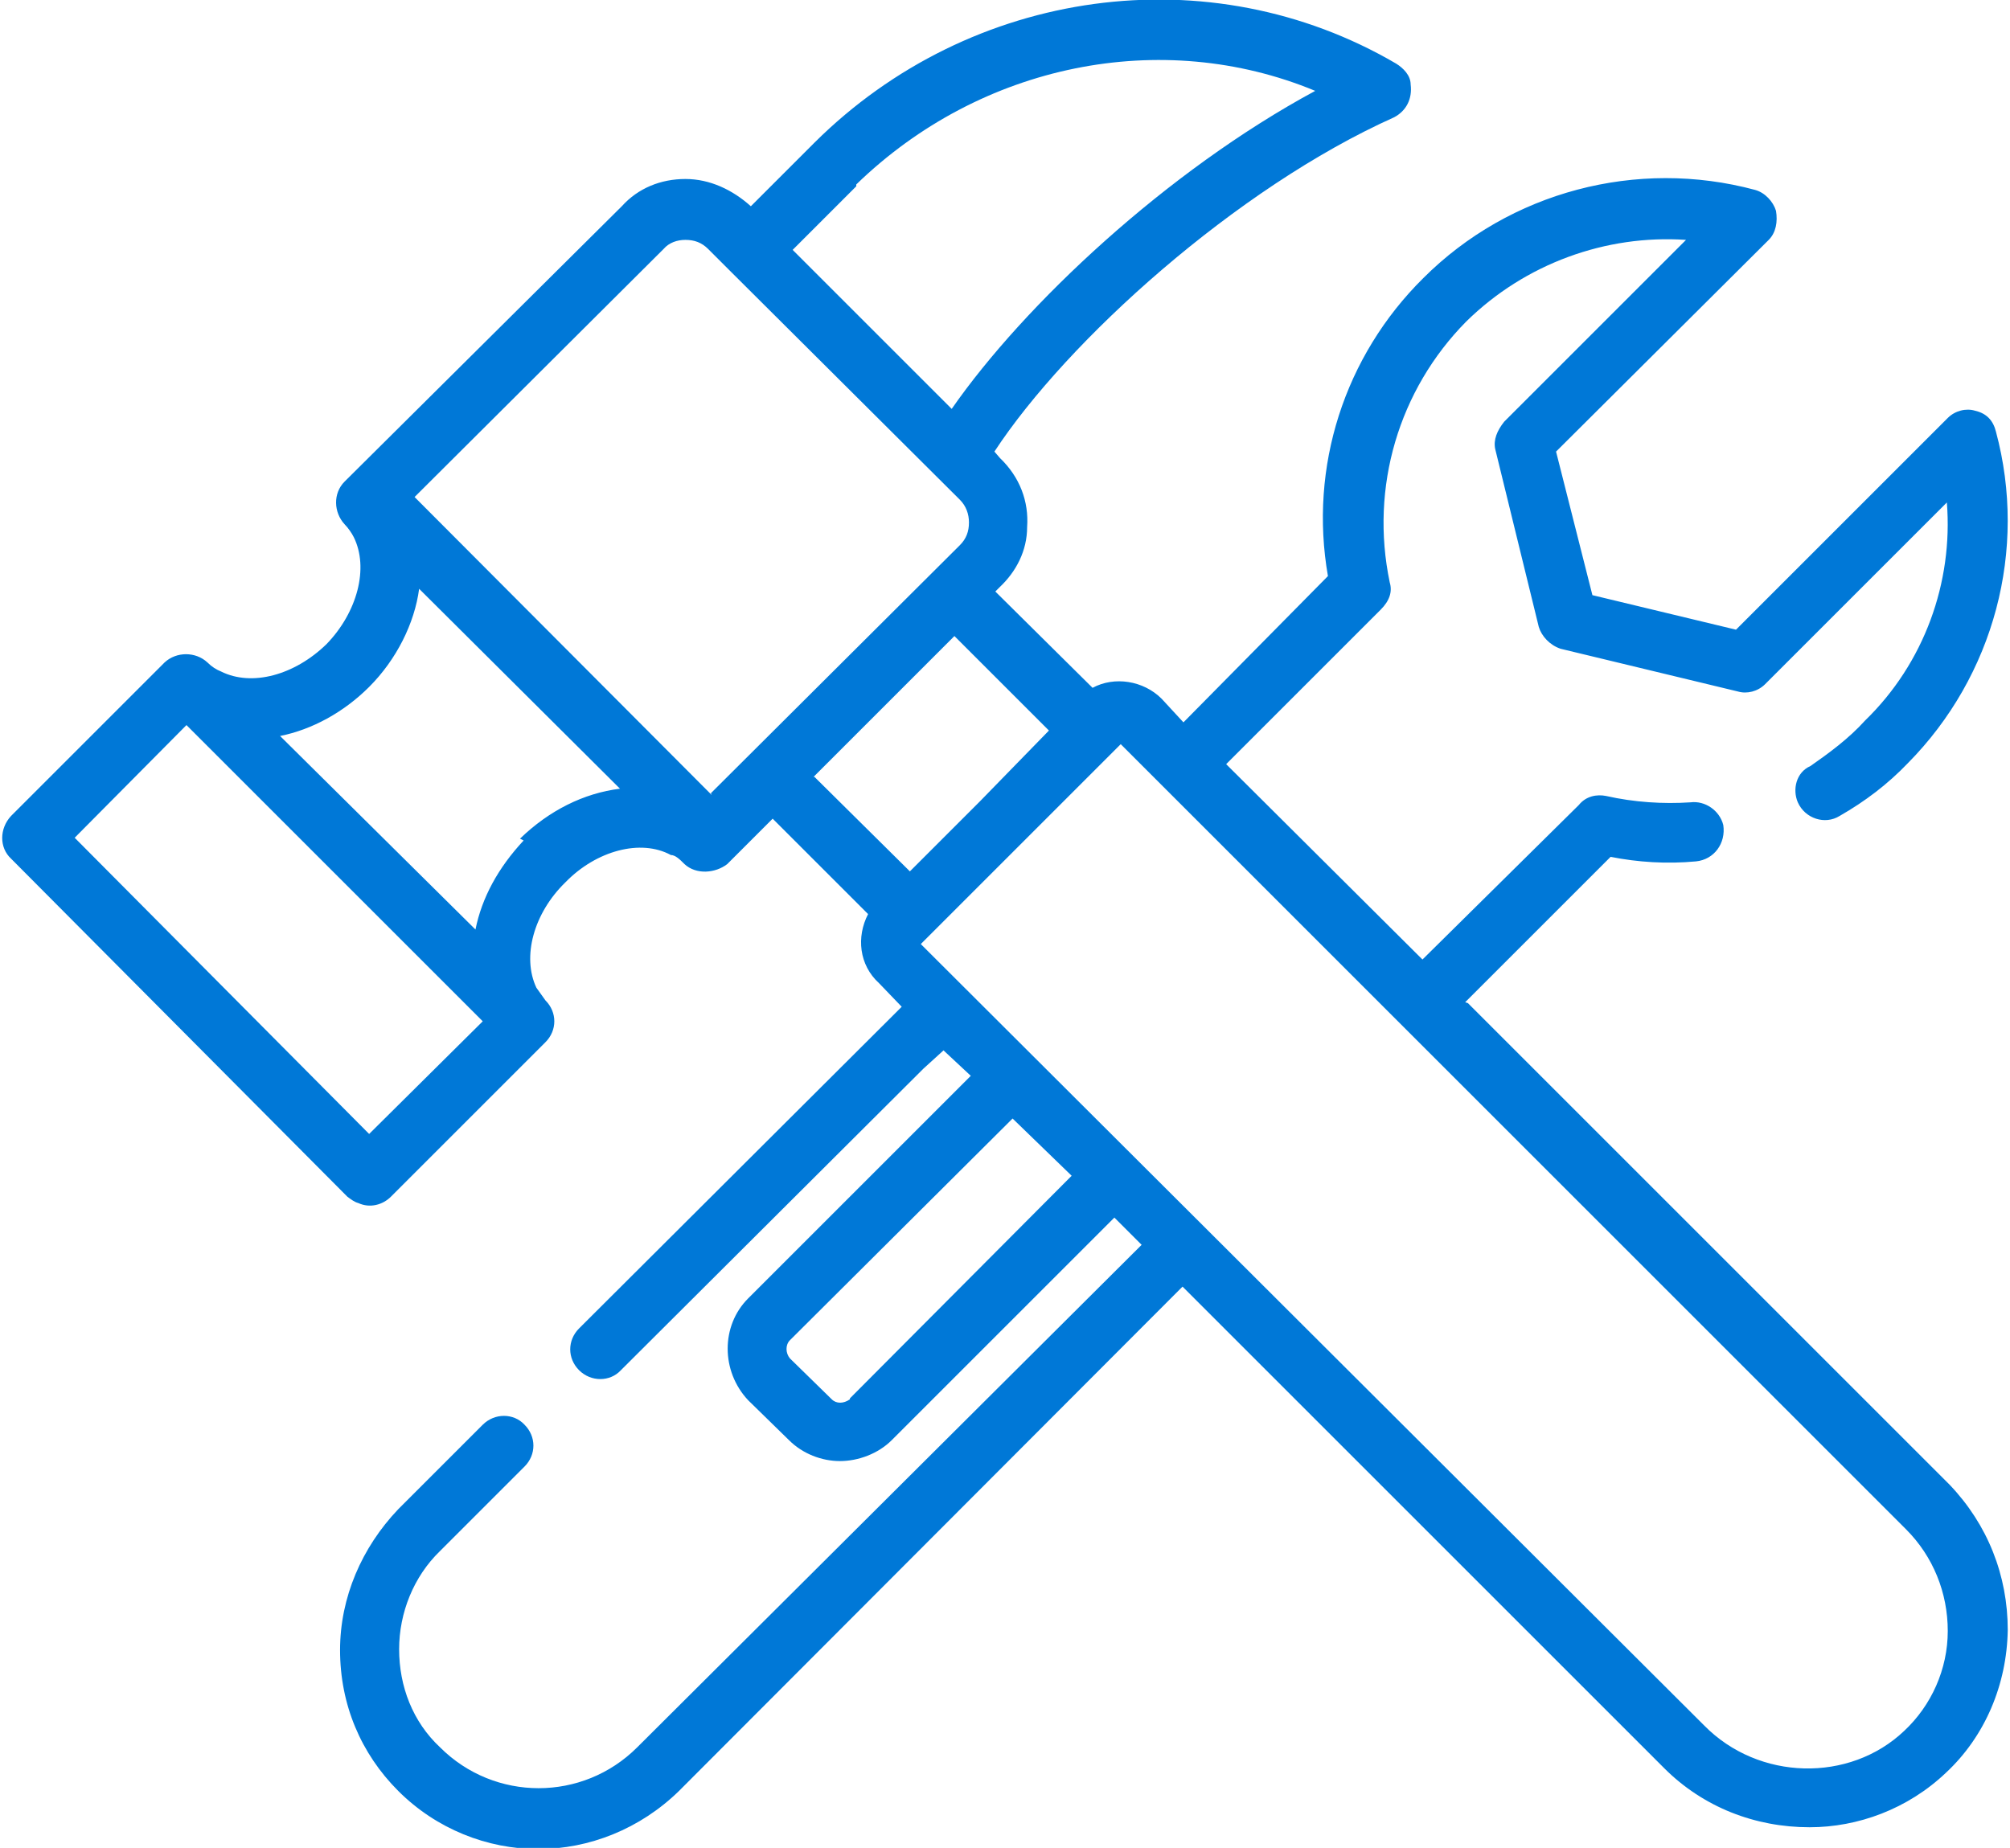
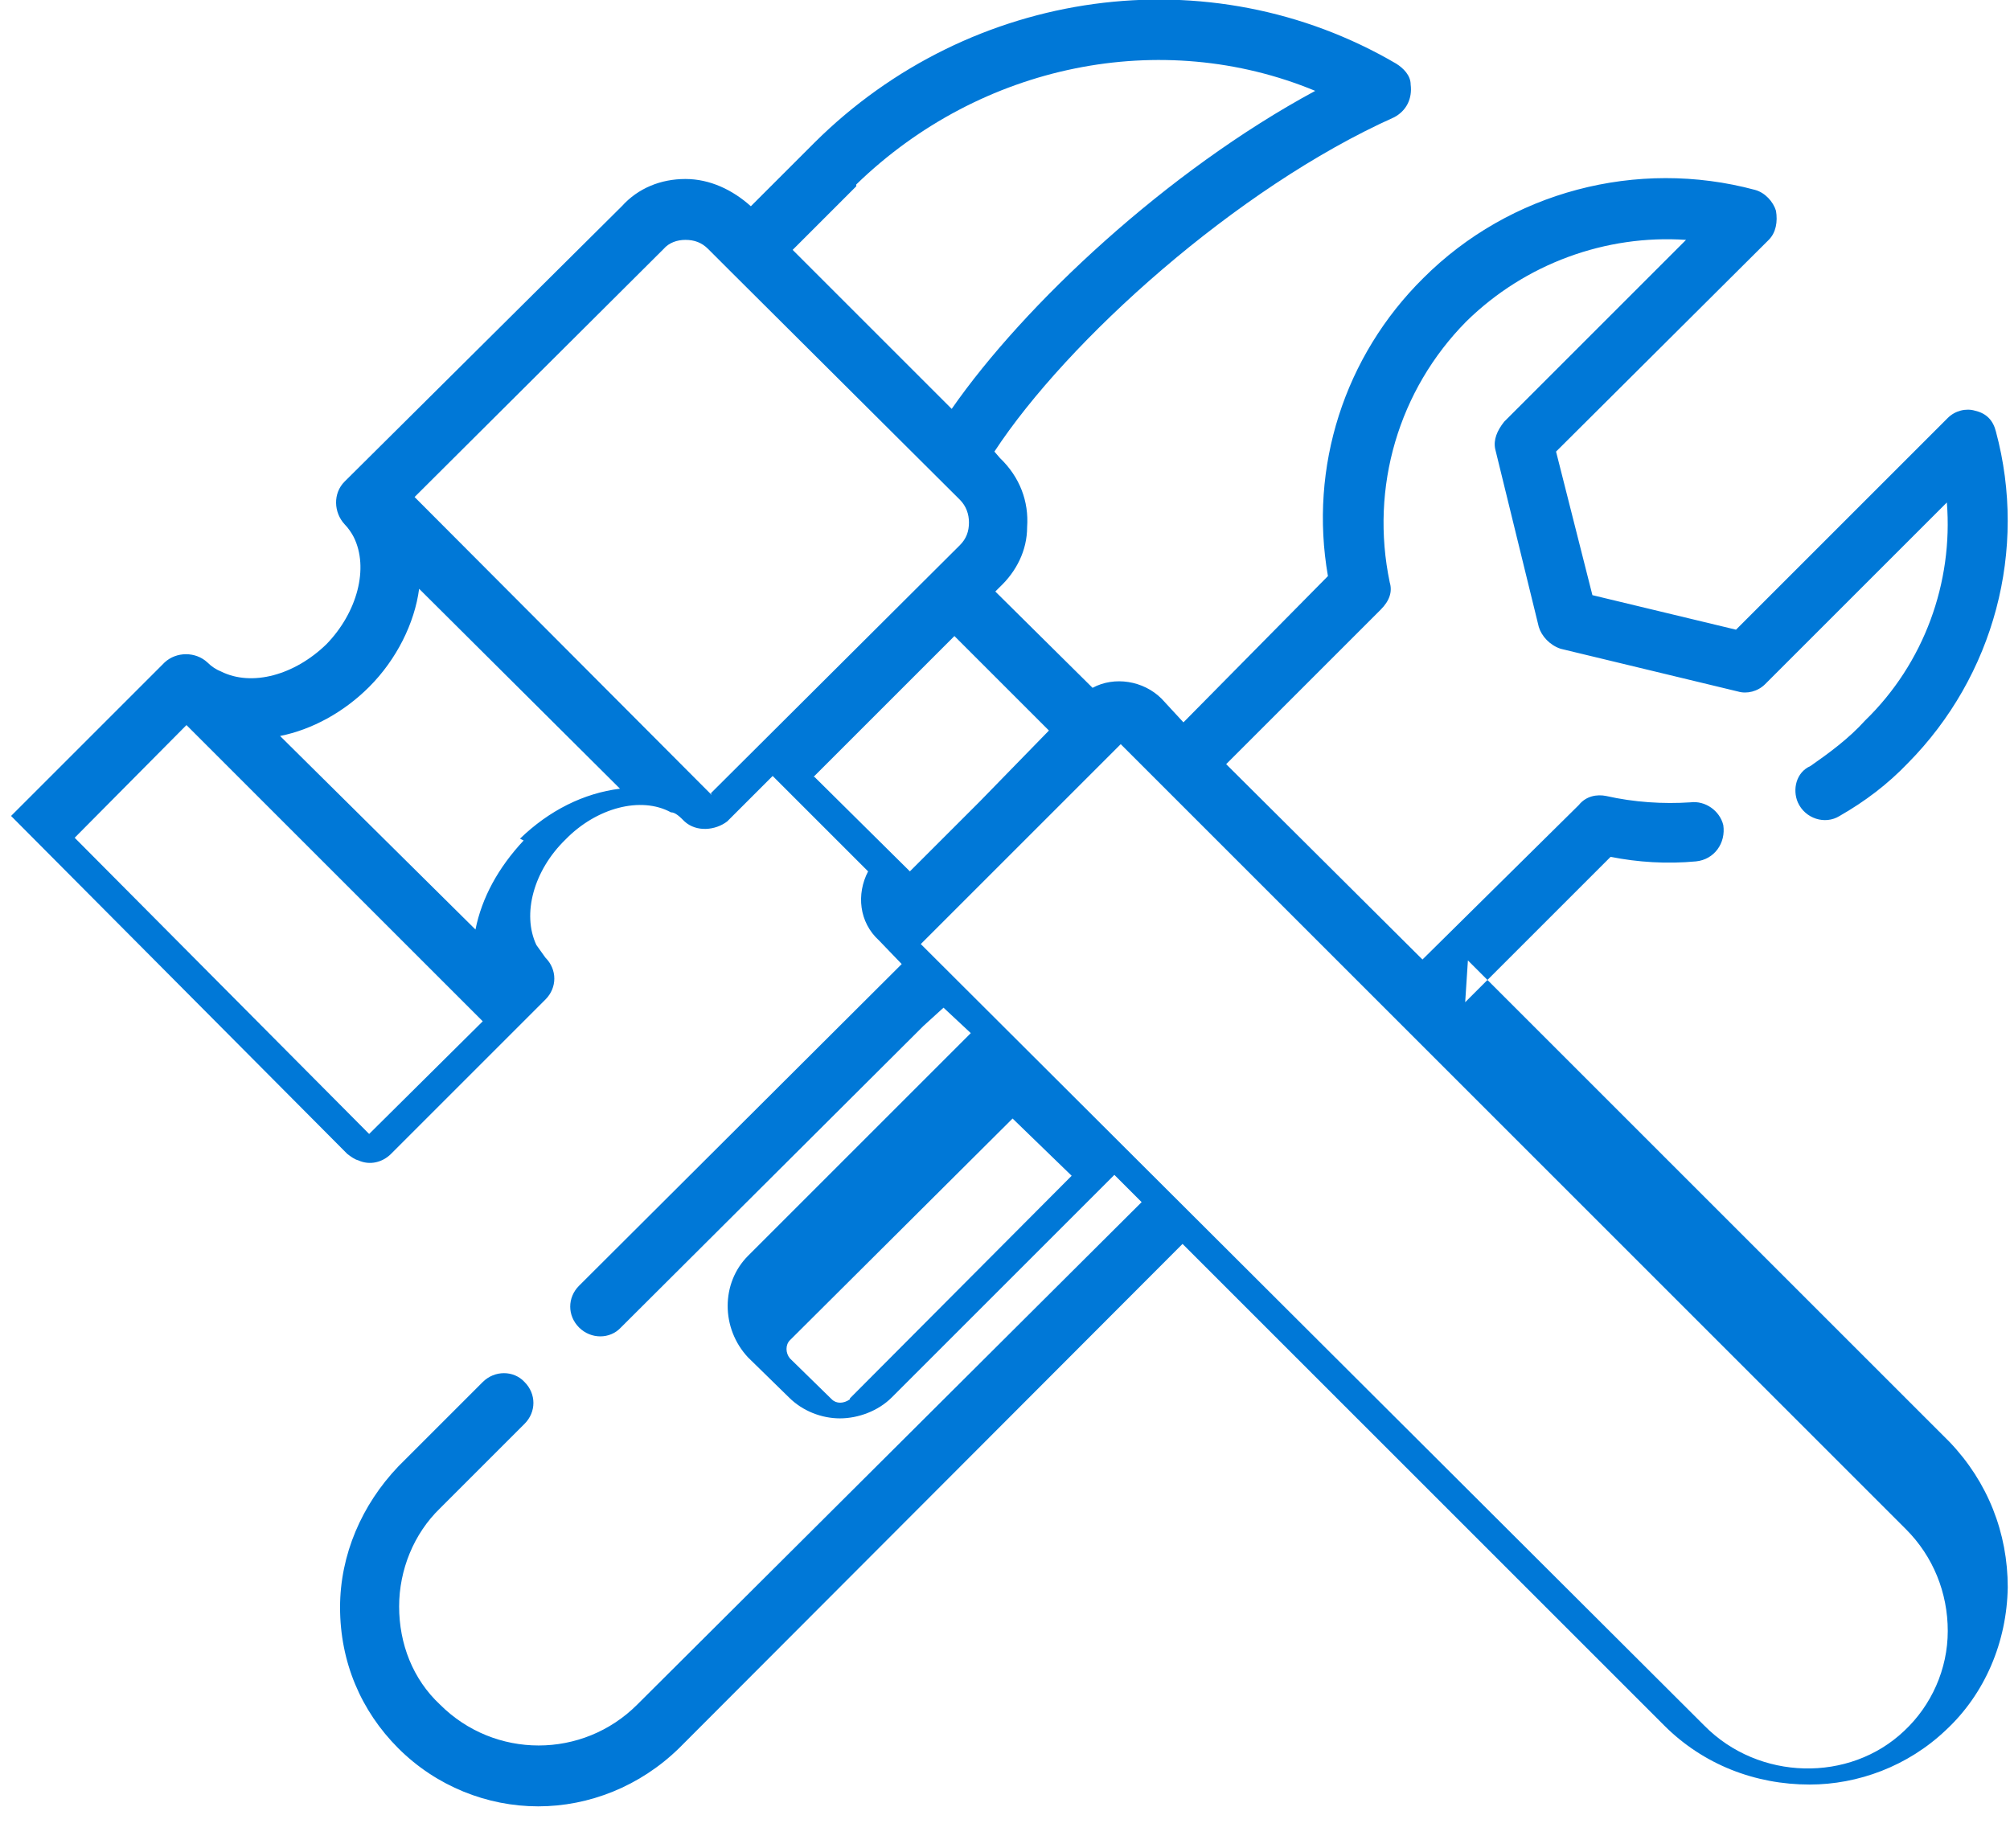
<svg xmlns="http://www.w3.org/2000/svg" width="87" height="80" fill-rule="evenodd" viewBox="0 0 22.073 20.337" shape-rendering="geometricPrecision" text-rendering="geometricPrecision" image-rendering="optimizeQuality" clip-rule="evenodd">
  <defs>
    <style type="text/css">
    .fil0 {fill:#0078D7}
   </style>
  </defs>
  <g id="Vrstva_x0020_1">
    <g id="_277021784">
-       <path id="_277022504" d="M16.1 11.03l1.6-1.6c.3.06.62.08.94.05.2-.02.33-.2.3-.4-.04-.16-.2-.27-.36-.25-.3.02-.62 0-.93-.07-.1-.02-.22 0-.3.1l-1.72 1.7-2.16-2.15 1.7-1.7c.1-.1.13-.2.1-.3-.22-1.05.1-2.12.84-2.87.65-.64 1.54-.96 2.42-.9l-2 2c-.08.1-.12.2-.1.3l.48 1.96c.03.1.12.2.24.24l1.95.47c.1.03.22 0 .3-.08l2-2c.07.88-.25 1.77-.9 2.4-.18.2-.4.36-.6.5-.16.07-.2.26-.14.4.08.18.3.25.46.15.28-.16.53-.35.75-.58.95-.96 1.32-2.35.97-3.65-.03-.12-.1-.2-.23-.23-.1-.03-.22 0-.3.08l-2.33 2.33-1.58-.38-.4-1.58 2.34-2.33c.08-.08.1-.2.08-.32-.03-.1-.12-.2-.23-.23-1.3-.35-2.7.02-3.65.97-.87.86-1.26 2.08-1.05 3.28L13 7.95l-.24-.26c-.2-.2-.52-.25-.76-.12l-1.07-1.06.05-.05c.18-.17.3-.4.3-.66.02-.28-.08-.55-.3-.76l-.06-.07c.8-1.22 2.66-2.9 4.4-3.68.13-.07.2-.2.18-.36 0-.1-.08-.18-.16-.23-2.05-1.2-4.68-.84-6.4.87l-.7.7c-.2-.18-.45-.3-.72-.3-.27 0-.52.1-.7.3L3.77 5.3c-.13.13-.12.34 0 .47.04.04.08.1.1.14.17.34.04.83-.3 1.18-.35.34-.82.47-1.16.3-.05-.02-.1-.05-.15-.1-.13-.12-.34-.12-.47 0L.1 8.98c-.13.14-.13.35 0 .47l3.7 3.72c.04.03.08.06.12.07.13.06.27.02.36-.07l1.7-1.7c.13-.13.13-.33 0-.46-.03-.04-.07-.1-.1-.14-.16-.34-.03-.82.32-1.16.34-.35.83-.48 1.16-.3.05 0 .1.05.15.1.13.12.34.1.47 0l.5-.5 1.05 1.05c-.13.25-.1.56.12.76l.25.26-3.55 3.54c-.13.13-.13.33 0 .46s.34.13.46 0l3.33-3.32.22-.2.3.28-2.45 2.45c-.3.3-.3.8 0 1.12l.45.44c.15.15.36.23.56.23.2 0 .42-.08.57-.23l2.45-2.45.3.3-5.55 5.53c-.6.6-1.57.6-2.17 0-.3-.28-.45-.67-.45-1.08 0-.4.16-.8.45-1.08l.93-.93c.13-.13.13-.33 0-.46-.12-.13-.33-.13-.46 0l-.93.93c-.4.42-.64.97-.64 1.55 0 .6.23 1.14.64 1.55.42.42.98.64 1.54.64s1.12-.22 1.55-.64l5.54-5.55 5.3 5.3c.43.43 1 .65 1.6.65.53 0 1.08-.2 1.5-.6.43-.4.67-.97.68-1.57 0-.6-.22-1.16-.64-1.6l-5.3-5.3zm-6.7-9C10.77.7 12.76.3 14.45 1c-1.63.88-3.2 2.35-4 3.5L8.7 2.75l.7-.7zM4.06 12.5L.8 9.22l1.23-1.24 3.26 3.26-1.25 1.24zm1.68-3.25c-.28.3-.46.63-.53.98L3.06 8.1c.35-.07.7-.26.98-.54.3-.3.5-.7.55-1.08L6.8 8.68c-.4.05-.78.24-1.1.55zm2.07-.5L4.54 5.47l2.74-2.73c.06-.07.15-.1.24-.1.1 0 .18.03.25.1l.24.24 2.53 2.52c.07.07.1.16.1.25 0 .1-.03.18-.1.25L7.8 8.73zm1.12-.2l1.55-1.55 1.04 1.04-.76.78-.77.77-1.05-1.04zm.4 6.85c-.07.05-.15.05-.2 0l-.46-.45c-.05-.06-.05-.15 0-.2l2.45-2.44.65.63-2.44 2.45zm11.6 3.65c-.6.57-1.6.55-2.2-.06l-8.62-8.6 2.2-2.2 8.64 8.64c.3.3.46.7.46 1.12 0 .42-.18.82-.48 1.1z" class="fil0" />
+       <path id="_277022504" d="M16.1 11.03l1.6-1.6c.3.06.62.08.94.05.2-.02.33-.2.3-.4-.04-.16-.2-.27-.36-.25-.3.02-.62 0-.93-.07-.1-.02-.22 0-.3.1l-1.72 1.7-2.16-2.15 1.7-1.7c.1-.1.13-.2.1-.3-.22-1.05.1-2.12.84-2.87.65-.64 1.54-.96 2.42-.9l-2 2c-.08.1-.12.2-.1.3l.48 1.96c.03.1.12.2.24.24l1.95.47c.1.03.22 0 .3-.08l2-2c.07.88-.25 1.77-.9 2.4-.18.2-.4.36-.6.5-.16.07-.2.26-.14.4.08.18.3.25.46.15.28-.16.53-.35.75-.58.95-.96 1.32-2.35.97-3.65-.03-.12-.1-.2-.23-.23-.1-.03-.22 0-.3.08l-2.33 2.33-1.58-.38-.4-1.58 2.34-2.33c.08-.08.1-.2.08-.32-.03-.1-.12-.2-.23-.23-1.3-.35-2.7.02-3.65.97-.87.86-1.26 2.08-1.05 3.28L13 7.95l-.24-.26c-.2-.2-.52-.25-.76-.12l-1.07-1.06.05-.05c.18-.17.3-.4.3-.66.02-.28-.08-.55-.3-.76l-.06-.07c.8-1.22 2.66-2.9 4.4-3.68.13-.07.2-.2.18-.36 0-.1-.08-.18-.16-.23-2.05-1.2-4.68-.84-6.4.87l-.7.7c-.2-.18-.45-.3-.72-.3-.27 0-.52.1-.7.3L3.77 5.3c-.13.13-.12.34 0 .47.04.04.08.1.1.14.17.34.04.83-.3 1.18-.35.34-.82.47-1.16.3-.05-.02-.1-.05-.15-.1-.13-.12-.34-.12-.47 0L.1 8.98l3.7 3.72c.04.03.08.06.12.07.13.06.27.02.36-.07l1.7-1.7c.13-.13.13-.33 0-.46-.03-.04-.07-.1-.1-.14-.16-.34-.03-.82.32-1.16.34-.35.83-.48 1.16-.3.05 0 .1.05.15.1.13.12.34.1.47 0l.5-.5 1.05 1.05c-.13.25-.1.56.12.76l.25.26-3.55 3.54c-.13.13-.13.33 0 .46s.34.13.46 0l3.33-3.32.22-.2.3.28-2.45 2.45c-.3.3-.3.8 0 1.12l.45.44c.15.15.36.23.56.23.2 0 .42-.08.57-.23l2.45-2.45.3.3-5.55 5.53c-.6.6-1.57.6-2.17 0-.3-.28-.45-.67-.45-1.08 0-.4.16-.8.45-1.08l.93-.93c.13-.13.13-.33 0-.46-.12-.13-.33-.13-.46 0l-.93.93c-.4.42-.64.97-.64 1.55 0 .6.23 1.14.64 1.55.42.42.98.64 1.54.64s1.12-.22 1.55-.64l5.54-5.55 5.3 5.3c.43.43 1 .65 1.6.65.53 0 1.08-.2 1.5-.6.43-.4.67-.97.68-1.57 0-.6-.22-1.16-.64-1.6l-5.3-5.3zm-6.7-9C10.77.7 12.76.3 14.45 1c-1.63.88-3.2 2.35-4 3.5L8.7 2.75l.7-.7zM4.06 12.5L.8 9.22l1.23-1.24 3.26 3.26-1.25 1.24zm1.68-3.25c-.28.3-.46.63-.53.98L3.06 8.1c.35-.07.7-.26.98-.54.3-.3.5-.7.55-1.08L6.8 8.68c-.4.05-.78.24-1.1.55zm2.07-.5L4.54 5.47l2.74-2.73c.06-.07.15-.1.24-.1.1 0 .18.03.25.1l.24.24 2.53 2.52c.07.07.1.16.1.25 0 .1-.03.18-.1.25L7.8 8.73zm1.12-.2l1.55-1.55 1.04 1.04-.76.78-.77.77-1.05-1.04zm.4 6.85c-.07.05-.15.05-.2 0l-.46-.45c-.05-.06-.05-.15 0-.2l2.45-2.44.65.63-2.44 2.45zm11.6 3.65c-.6.57-1.6.55-2.2-.06l-8.62-8.6 2.2-2.2 8.64 8.64c.3.3.46.7.46 1.12 0 .42-.18.82-.48 1.1z" class="fil0" />
    </g>
  </g>
</svg>